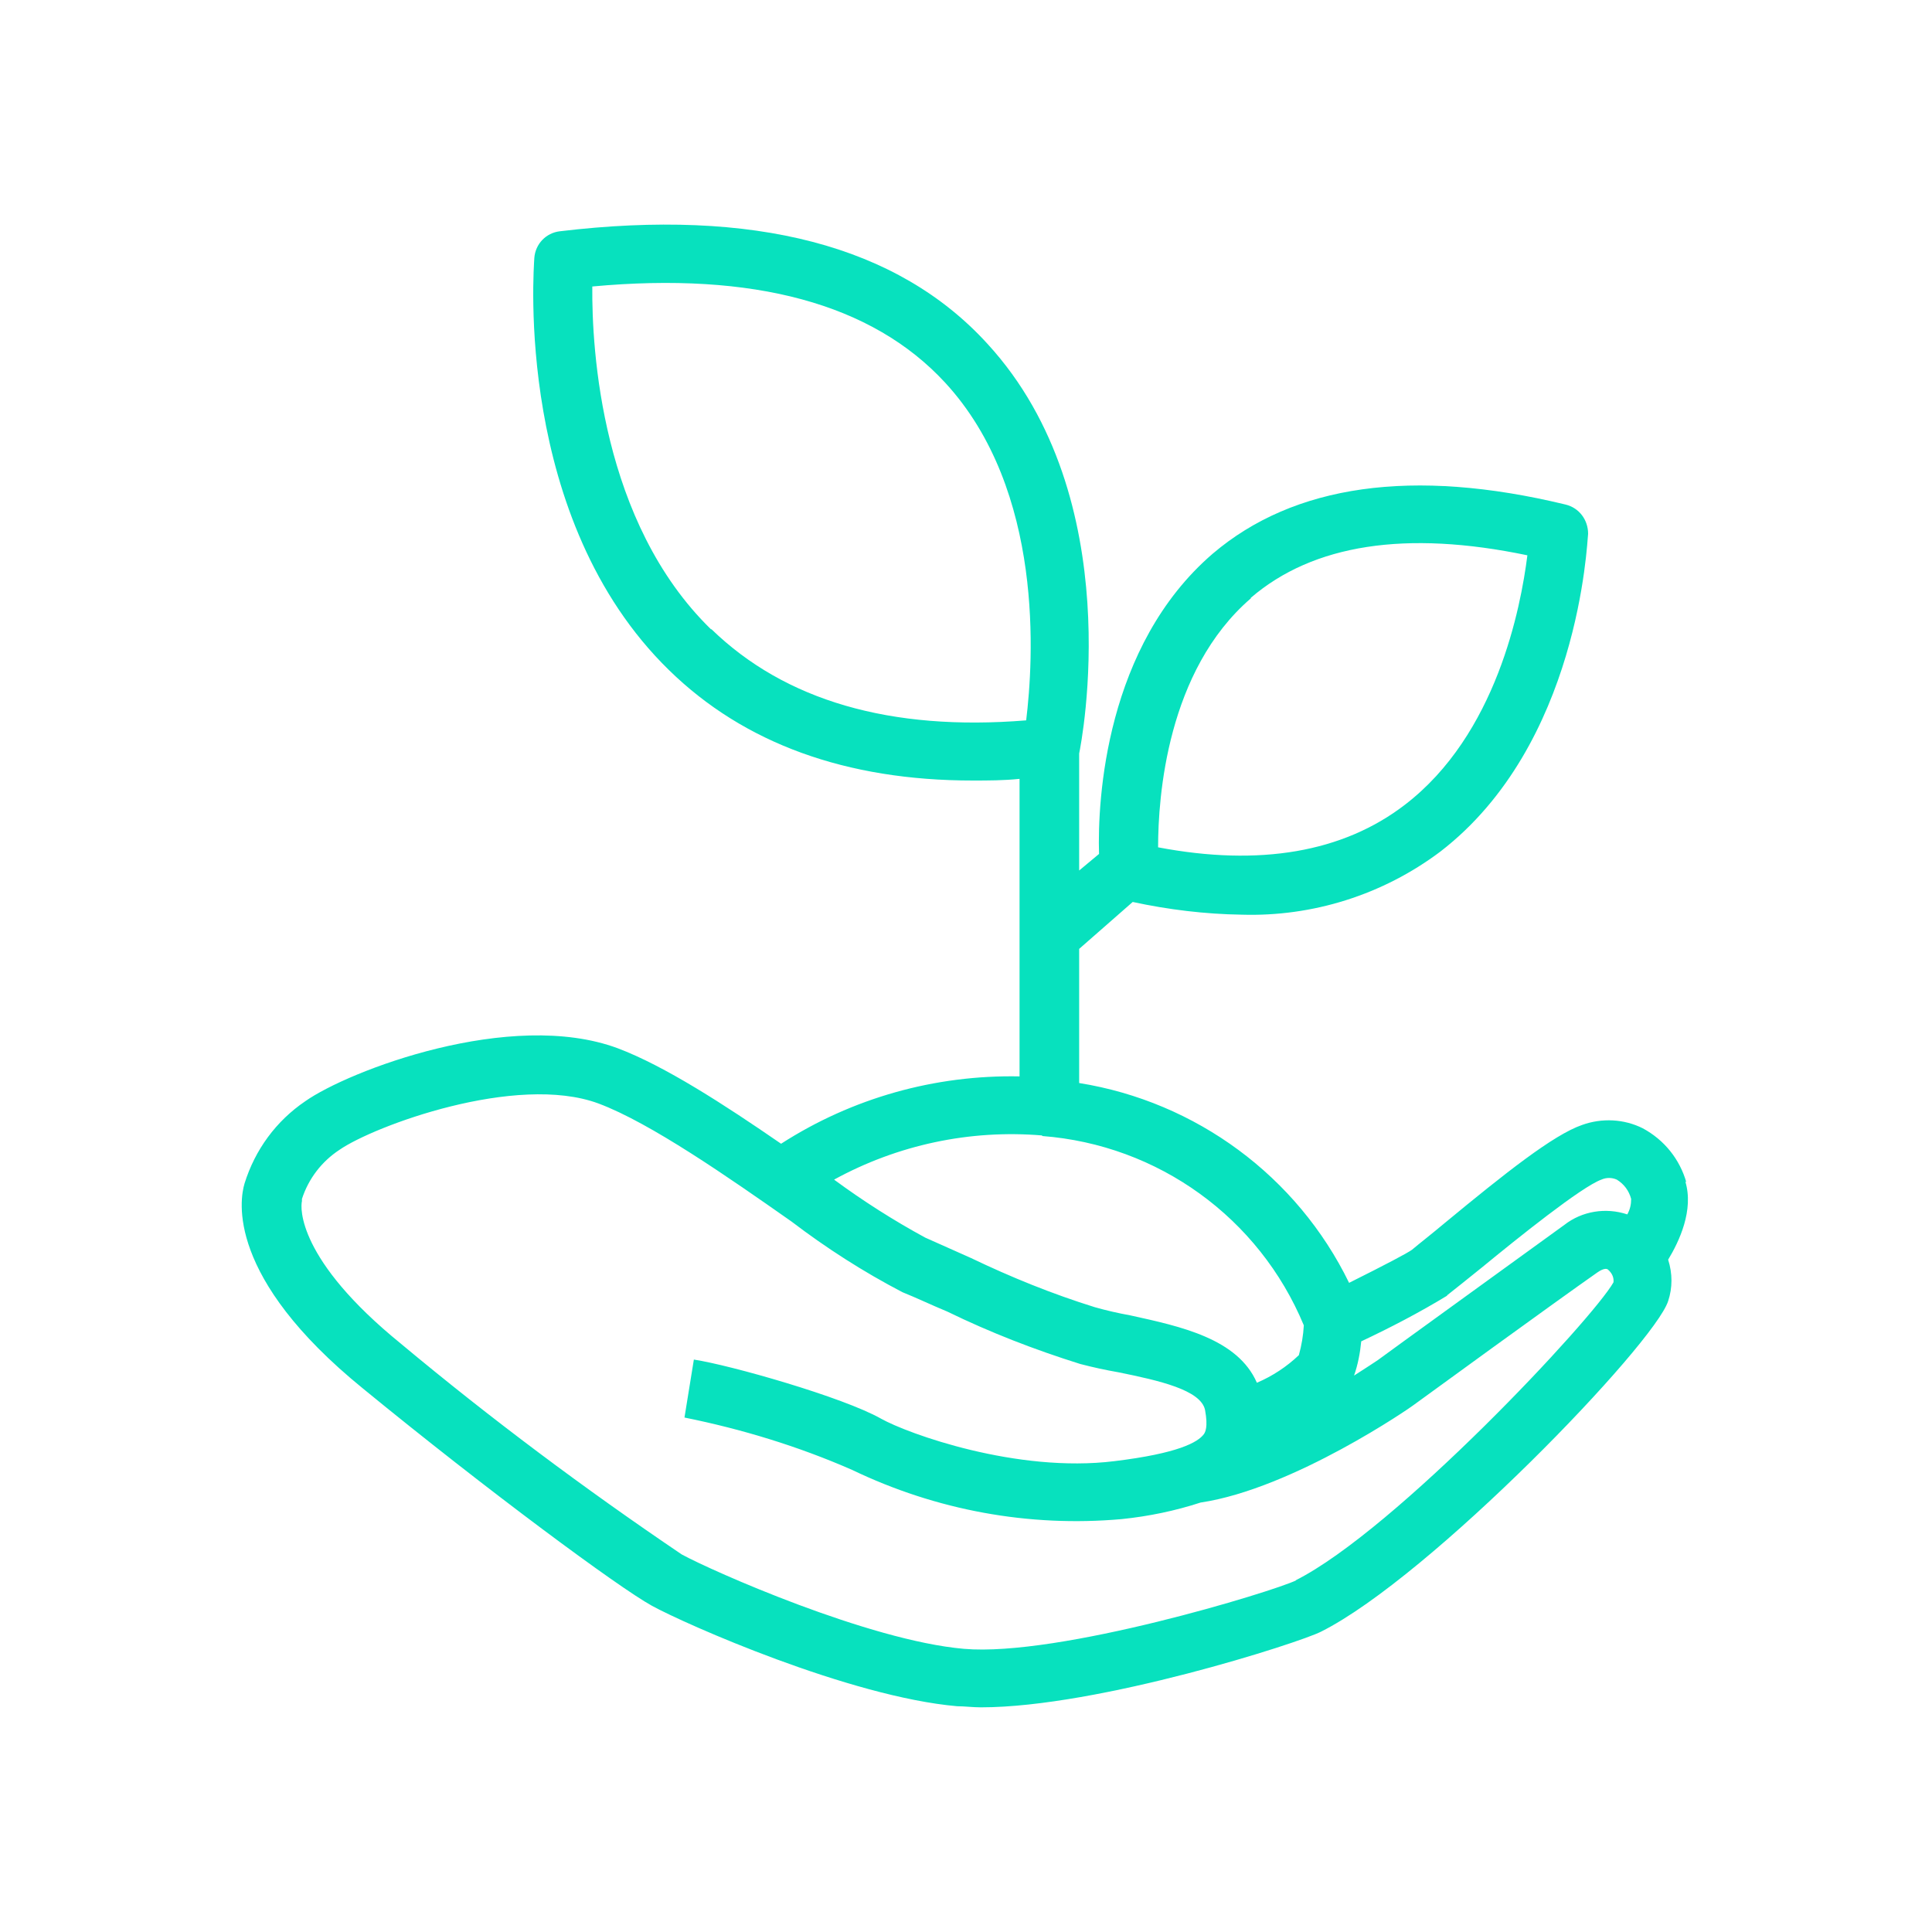
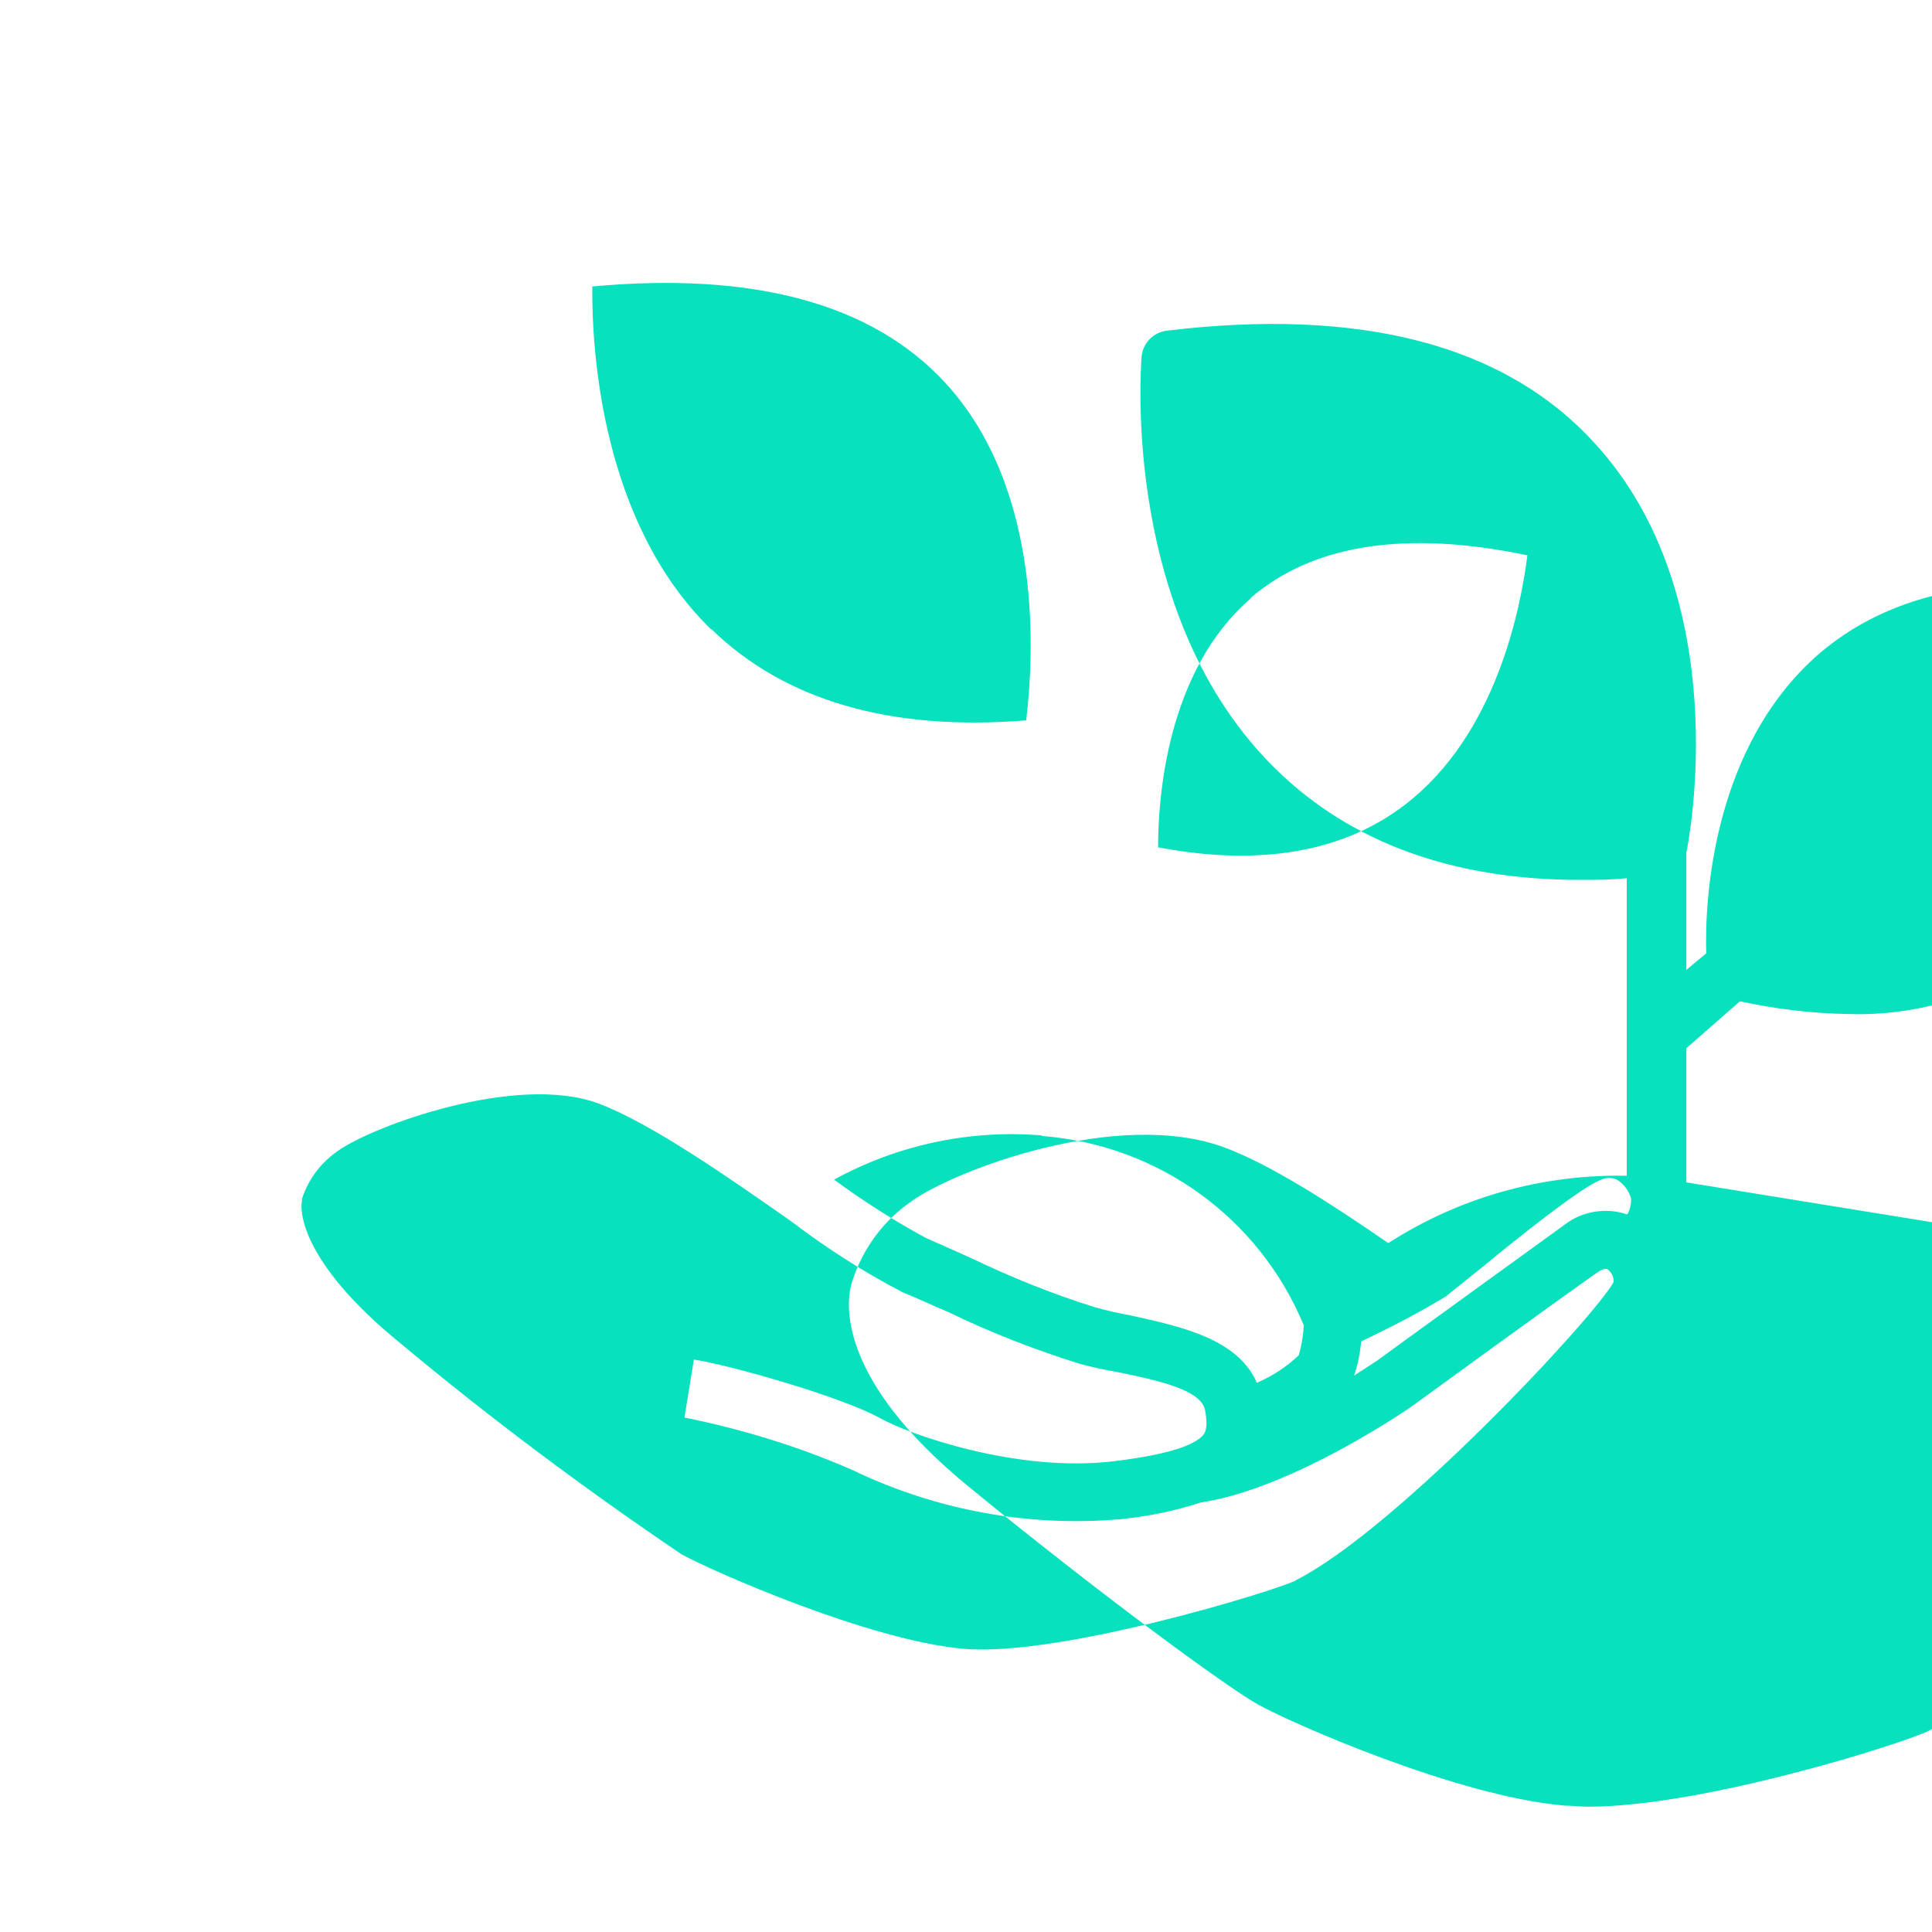
<svg xmlns="http://www.w3.org/2000/svg" id="OBJECTS" viewBox="0 0 35 35">
  <defs>
    <style>
      .cls-1 {
        fill: #07e1be;
      }
    </style>
  </defs>
-   <path class="cls-1" d="M30.55,21.42c-.12-.42-.4-.77-.79-.98-.34-.17-.74-.19-1.1-.06-.52.18-1.39.87-2.48,1.77-.25.21-.47.38-.6.49-.08.06-.48.27-1.14.6-.94-1.93-2.77-3.28-4.89-3.62v-2.43l.97-.85c.65.14,1.31.22,1.97.23,1.29.04,2.56-.36,3.6-1.14,2.52-1.94,2.66-5.6,2.68-5.76,0-.25-.16-.47-.41-.53-2.77-.67-4.92-.36-6.39.89-1.94,1.67-2.09,4.45-2.06,5.44l-.36.3v-2.12c.04-.19.91-4.62-1.66-7.42-1.63-1.79-4.24-2.46-7.75-2.04-.25.03-.44.23-.46.48-.01.19-.37,4.73,2.44,7.47,1.36,1.33,3.21,2,5.5,2,.28,0,.56,0,.85-.03v5.39c-1.53-.03-3.03.39-4.32,1.22-1.03-.71-2.11-1.41-2.96-1.73-1.94-.72-4.88.41-5.66.96-.53.36-.91.88-1.1,1.49-.09.3-.33,1.7,2.14,3.71,2.27,1.86,4.64,3.61,5.24,3.94s3.58,1.65,5.53,1.82c.13,0,.28.02.43.02,2.13,0,5.77-1.17,6.16-1.37,1.98-.99,6.04-5.21,6.29-5.99.08-.24.08-.5,0-.75.2-.33.47-.9.31-1.42ZM22.66,10.83c1.13-.97,2.81-1.23,5.01-.77-.12.95-.56,3.25-2.22,4.52-1.12.86-2.63,1.12-4.47.77,0-.91.16-3.2,1.68-4.51ZM26.21,23.47c.15-.12.38-.3.65-.52.62-.51,1.79-1.45,2.15-1.58.09-.04.19-.04.28,0,.13.08.22.2.26.35,0,.1-.02.19-.07.28-.39-.13-.82-.06-1.14.19-.73.53-3.22,2.33-3.38,2.45-.06.04-.21.14-.43.28.07-.2.11-.41.13-.62.53-.25,1.05-.52,1.56-.83ZM12.88,11.4c-1.99-1.94-2.16-5.07-2.15-6.21,2.92-.27,5.07.31,6.39,1.74,1.81,1.96,1.6,5.05,1.47,6.12-2.46.2-4.37-.36-5.7-1.65ZM18.88,20.58c2.1.16,3.93,1.48,4.74,3.43-.01.18-.04.36-.09.54-.22.21-.48.38-.76.5-.35-.8-1.38-1.02-2.29-1.22-.22-.04-.44-.09-.65-.15-.77-.24-1.51-.54-2.24-.89l-.83-.37c-.57-.31-1.12-.66-1.65-1.05,1.15-.63,2.46-.91,3.77-.8ZM23.48,28.63c-.41.2-4.3,1.39-6.02,1.24s-4.56-1.41-5.11-1.71c-1.76-1.19-3.46-2.46-5.09-3.82-1.87-1.52-1.82-2.46-1.79-2.58,0-.01,0-.03,0-.04.12-.37.36-.68.68-.89.62-.43,3.2-1.39,4.69-.84.94.35,2.36,1.34,3.5,2.14.63.48,1.3.91,2.01,1.28.25.1.52.23.81.35.78.38,1.58.69,2.41.95.23.06.46.11.69.15.74.15,1.49.32,1.57.68.06.32,0,.41-.02.44-.11.15-.47.35-1.62.49-1.77.22-3.75-.5-4.23-.77-.69-.39-2.73-.97-3.39-1.07l-.17,1.05c1.04.21,2.06.52,3.04.95,1.52.73,3.2,1.04,4.88.89.49-.05.97-.15,1.43-.3,1.68-.25,3.83-1.74,3.85-1.76.15-.11,2.61-1.9,3.34-2.41.13-.09.18-.06.19-.05.07.06.11.14.1.23-.37.66-3.95,4.49-5.76,5.4h0Z" />
+   <path class="cls-1" d="M30.55,21.42v-2.43l.97-.85c.65.14,1.31.22,1.97.23,1.29.04,2.56-.36,3.6-1.14,2.52-1.94,2.66-5.6,2.68-5.76,0-.25-.16-.47-.41-.53-2.77-.67-4.92-.36-6.39.89-1.94,1.67-2.09,4.45-2.06,5.44l-.36.3v-2.12c.04-.19.91-4.62-1.66-7.42-1.63-1.79-4.24-2.46-7.75-2.04-.25.03-.44.23-.46.48-.01.19-.37,4.73,2.44,7.47,1.36,1.33,3.21,2,5.5,2,.28,0,.56,0,.85-.03v5.39c-1.53-.03-3.03.39-4.32,1.22-1.03-.71-2.11-1.41-2.96-1.73-1.94-.72-4.88.41-5.66.96-.53.36-.91.88-1.1,1.49-.09.3-.33,1.7,2.14,3.71,2.27,1.86,4.64,3.61,5.24,3.94s3.58,1.65,5.53,1.82c.13,0,.28.02.43.02,2.13,0,5.77-1.17,6.16-1.37,1.98-.99,6.04-5.21,6.29-5.99.08-.24.08-.5,0-.75.2-.33.47-.9.31-1.42ZM22.66,10.83c1.13-.97,2.81-1.23,5.01-.77-.12.95-.56,3.25-2.22,4.52-1.12.86-2.63,1.12-4.47.77,0-.91.16-3.2,1.68-4.51ZM26.21,23.47c.15-.12.38-.3.65-.52.62-.51,1.79-1.45,2.15-1.58.09-.04.19-.04.28,0,.13.08.22.2.26.35,0,.1-.02.19-.07.28-.39-.13-.82-.06-1.14.19-.73.53-3.22,2.33-3.38,2.45-.06.04-.21.14-.43.28.07-.2.11-.41.13-.62.53-.25,1.05-.52,1.56-.83ZM12.88,11.4c-1.99-1.94-2.16-5.07-2.15-6.21,2.92-.27,5.07.31,6.39,1.74,1.81,1.96,1.6,5.05,1.47,6.12-2.46.2-4.37-.36-5.7-1.65ZM18.88,20.58c2.1.16,3.93,1.48,4.74,3.43-.01.18-.04.36-.09.54-.22.21-.48.38-.76.5-.35-.8-1.38-1.02-2.29-1.22-.22-.04-.44-.09-.65-.15-.77-.24-1.51-.54-2.24-.89l-.83-.37c-.57-.31-1.12-.66-1.65-1.05,1.15-.63,2.46-.91,3.77-.8ZM23.48,28.63c-.41.2-4.3,1.39-6.02,1.24s-4.56-1.41-5.11-1.71c-1.76-1.19-3.46-2.46-5.09-3.82-1.87-1.52-1.82-2.46-1.79-2.58,0-.01,0-.03,0-.04.12-.37.36-.68.68-.89.62-.43,3.2-1.39,4.69-.84.94.35,2.36,1.34,3.5,2.14.63.48,1.3.91,2.01,1.28.25.1.52.23.81.35.78.38,1.58.69,2.41.95.23.06.46.11.69.15.74.15,1.49.32,1.57.68.06.32,0,.41-.02.44-.11.15-.47.35-1.62.49-1.77.22-3.75-.5-4.23-.77-.69-.39-2.73-.97-3.39-1.07l-.17,1.05c1.04.21,2.06.52,3.04.95,1.52.73,3.2,1.04,4.88.89.49-.05.97-.15,1.43-.3,1.68-.25,3.83-1.74,3.85-1.76.15-.11,2.61-1.9,3.34-2.41.13-.09.18-.06.19-.05.07.06.11.14.1.23-.37.66-3.95,4.49-5.76,5.4h0Z" />
</svg>